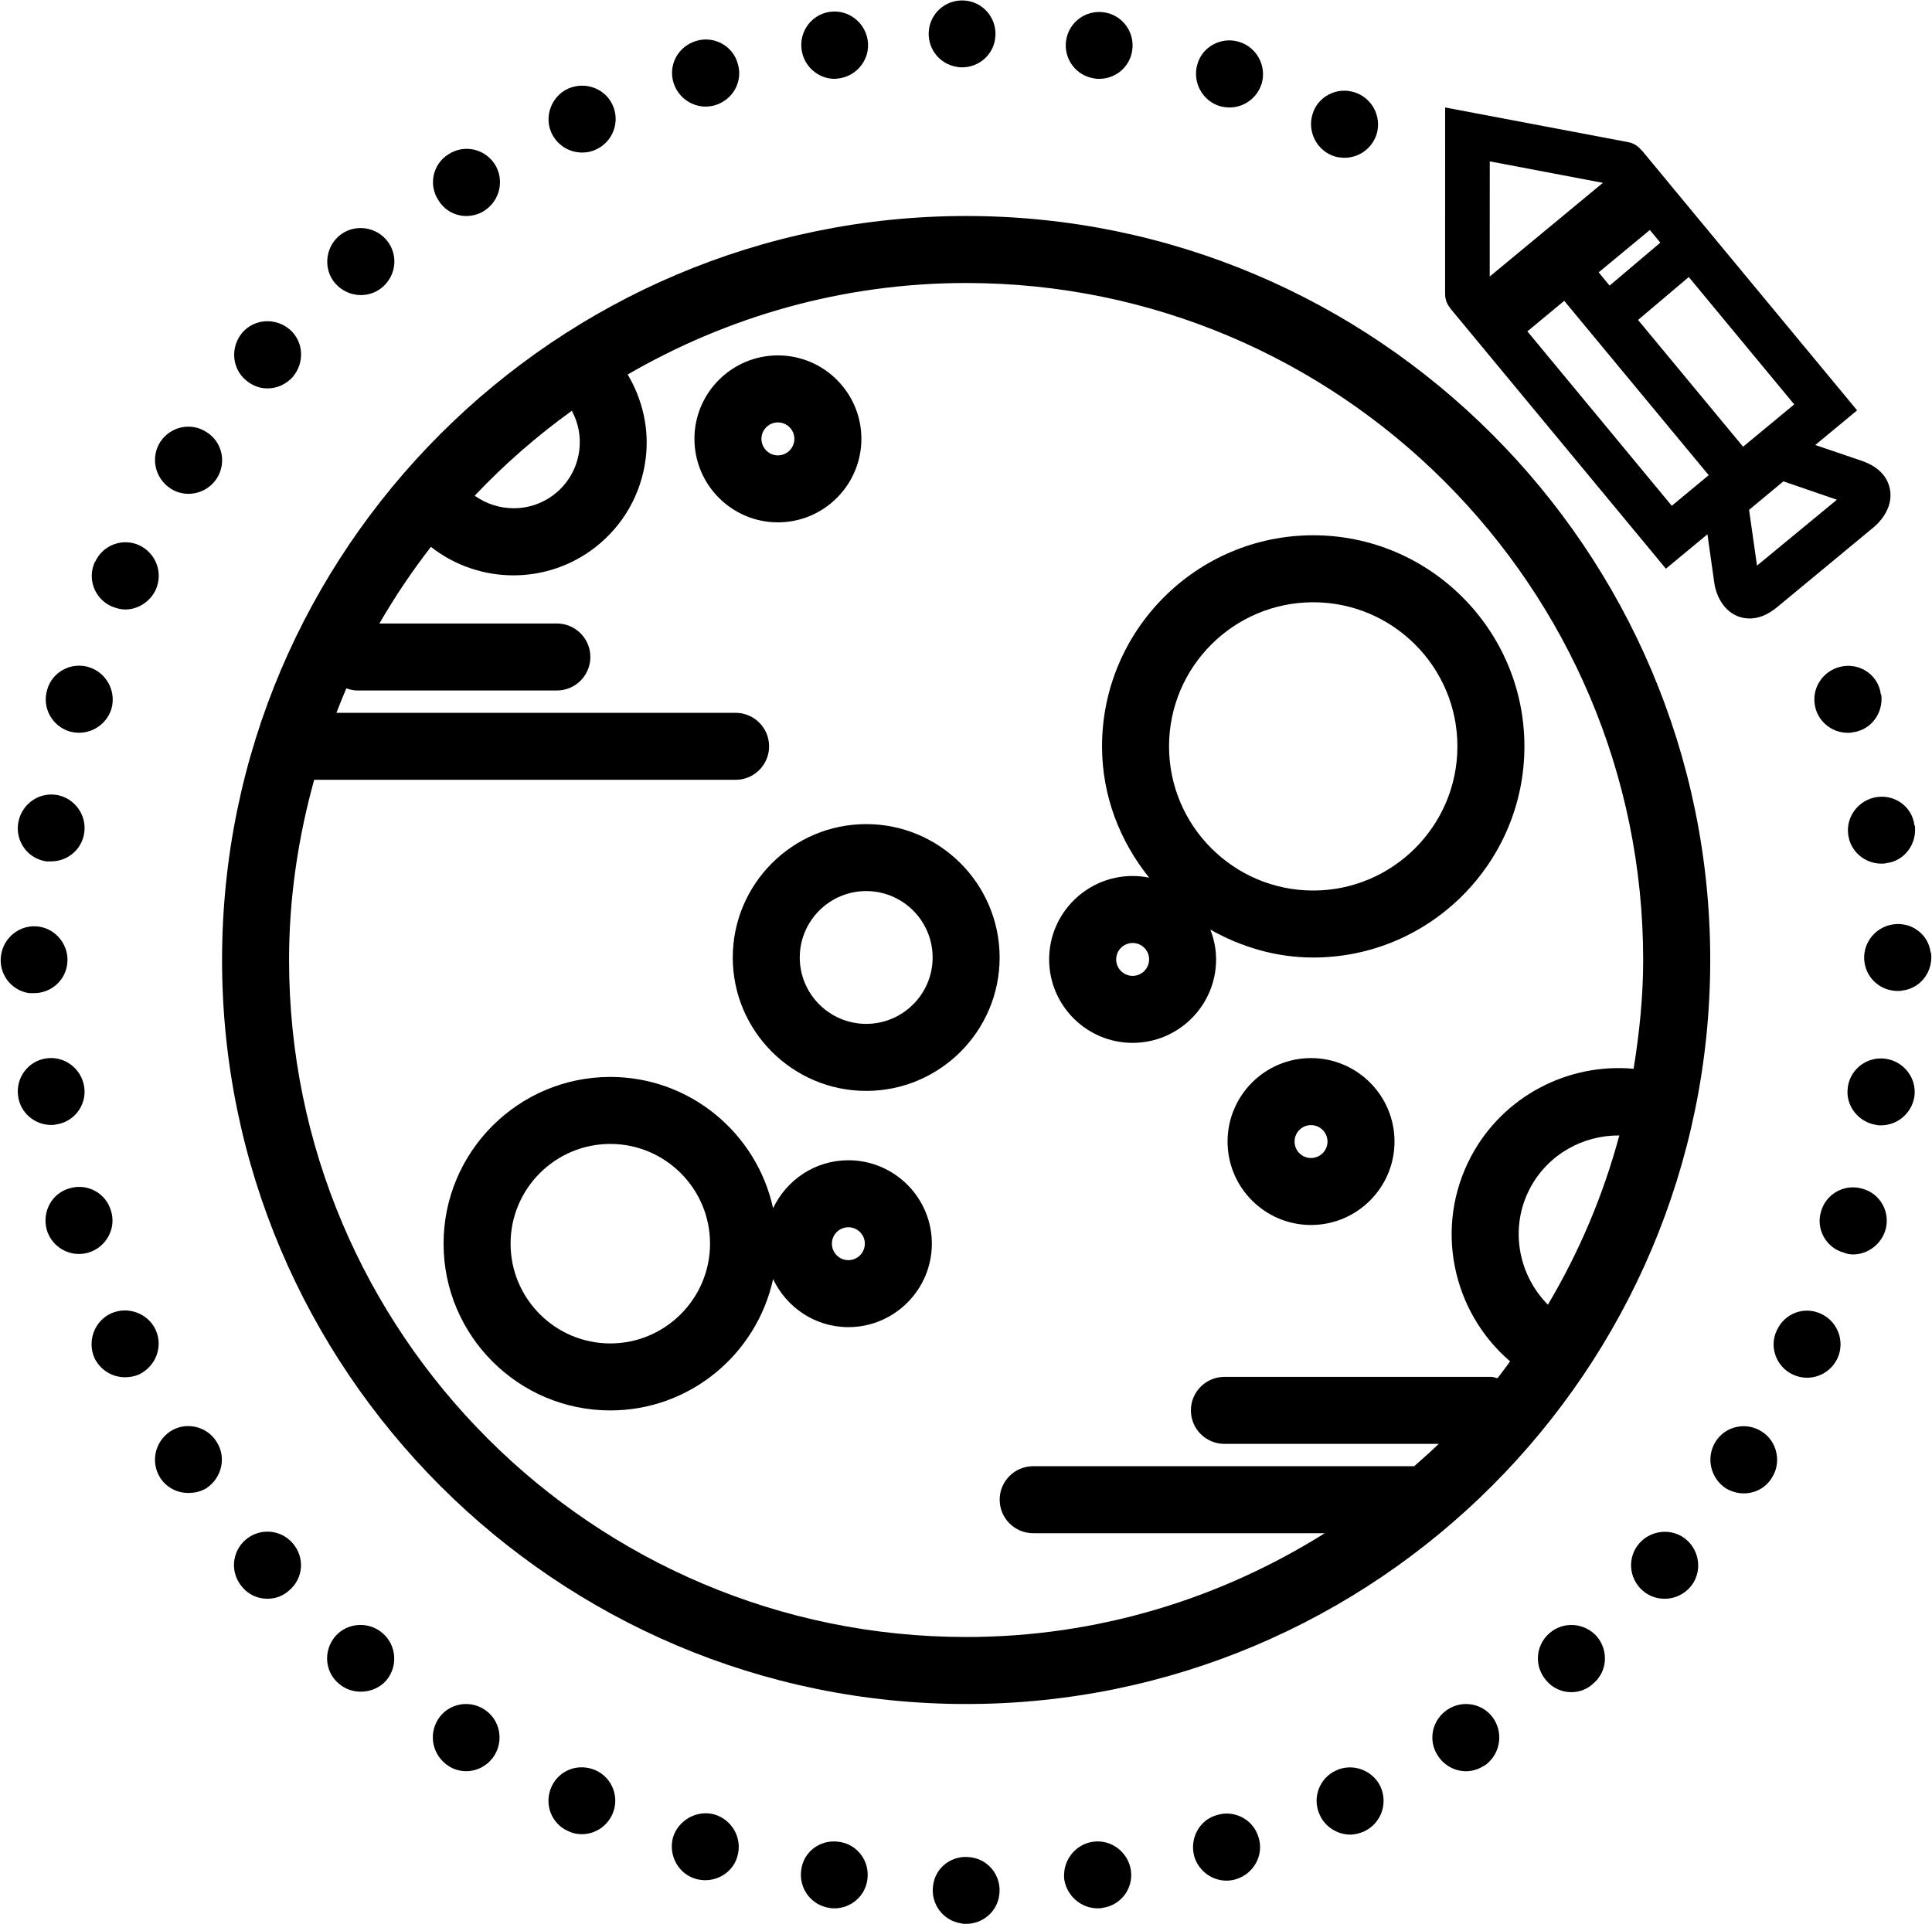
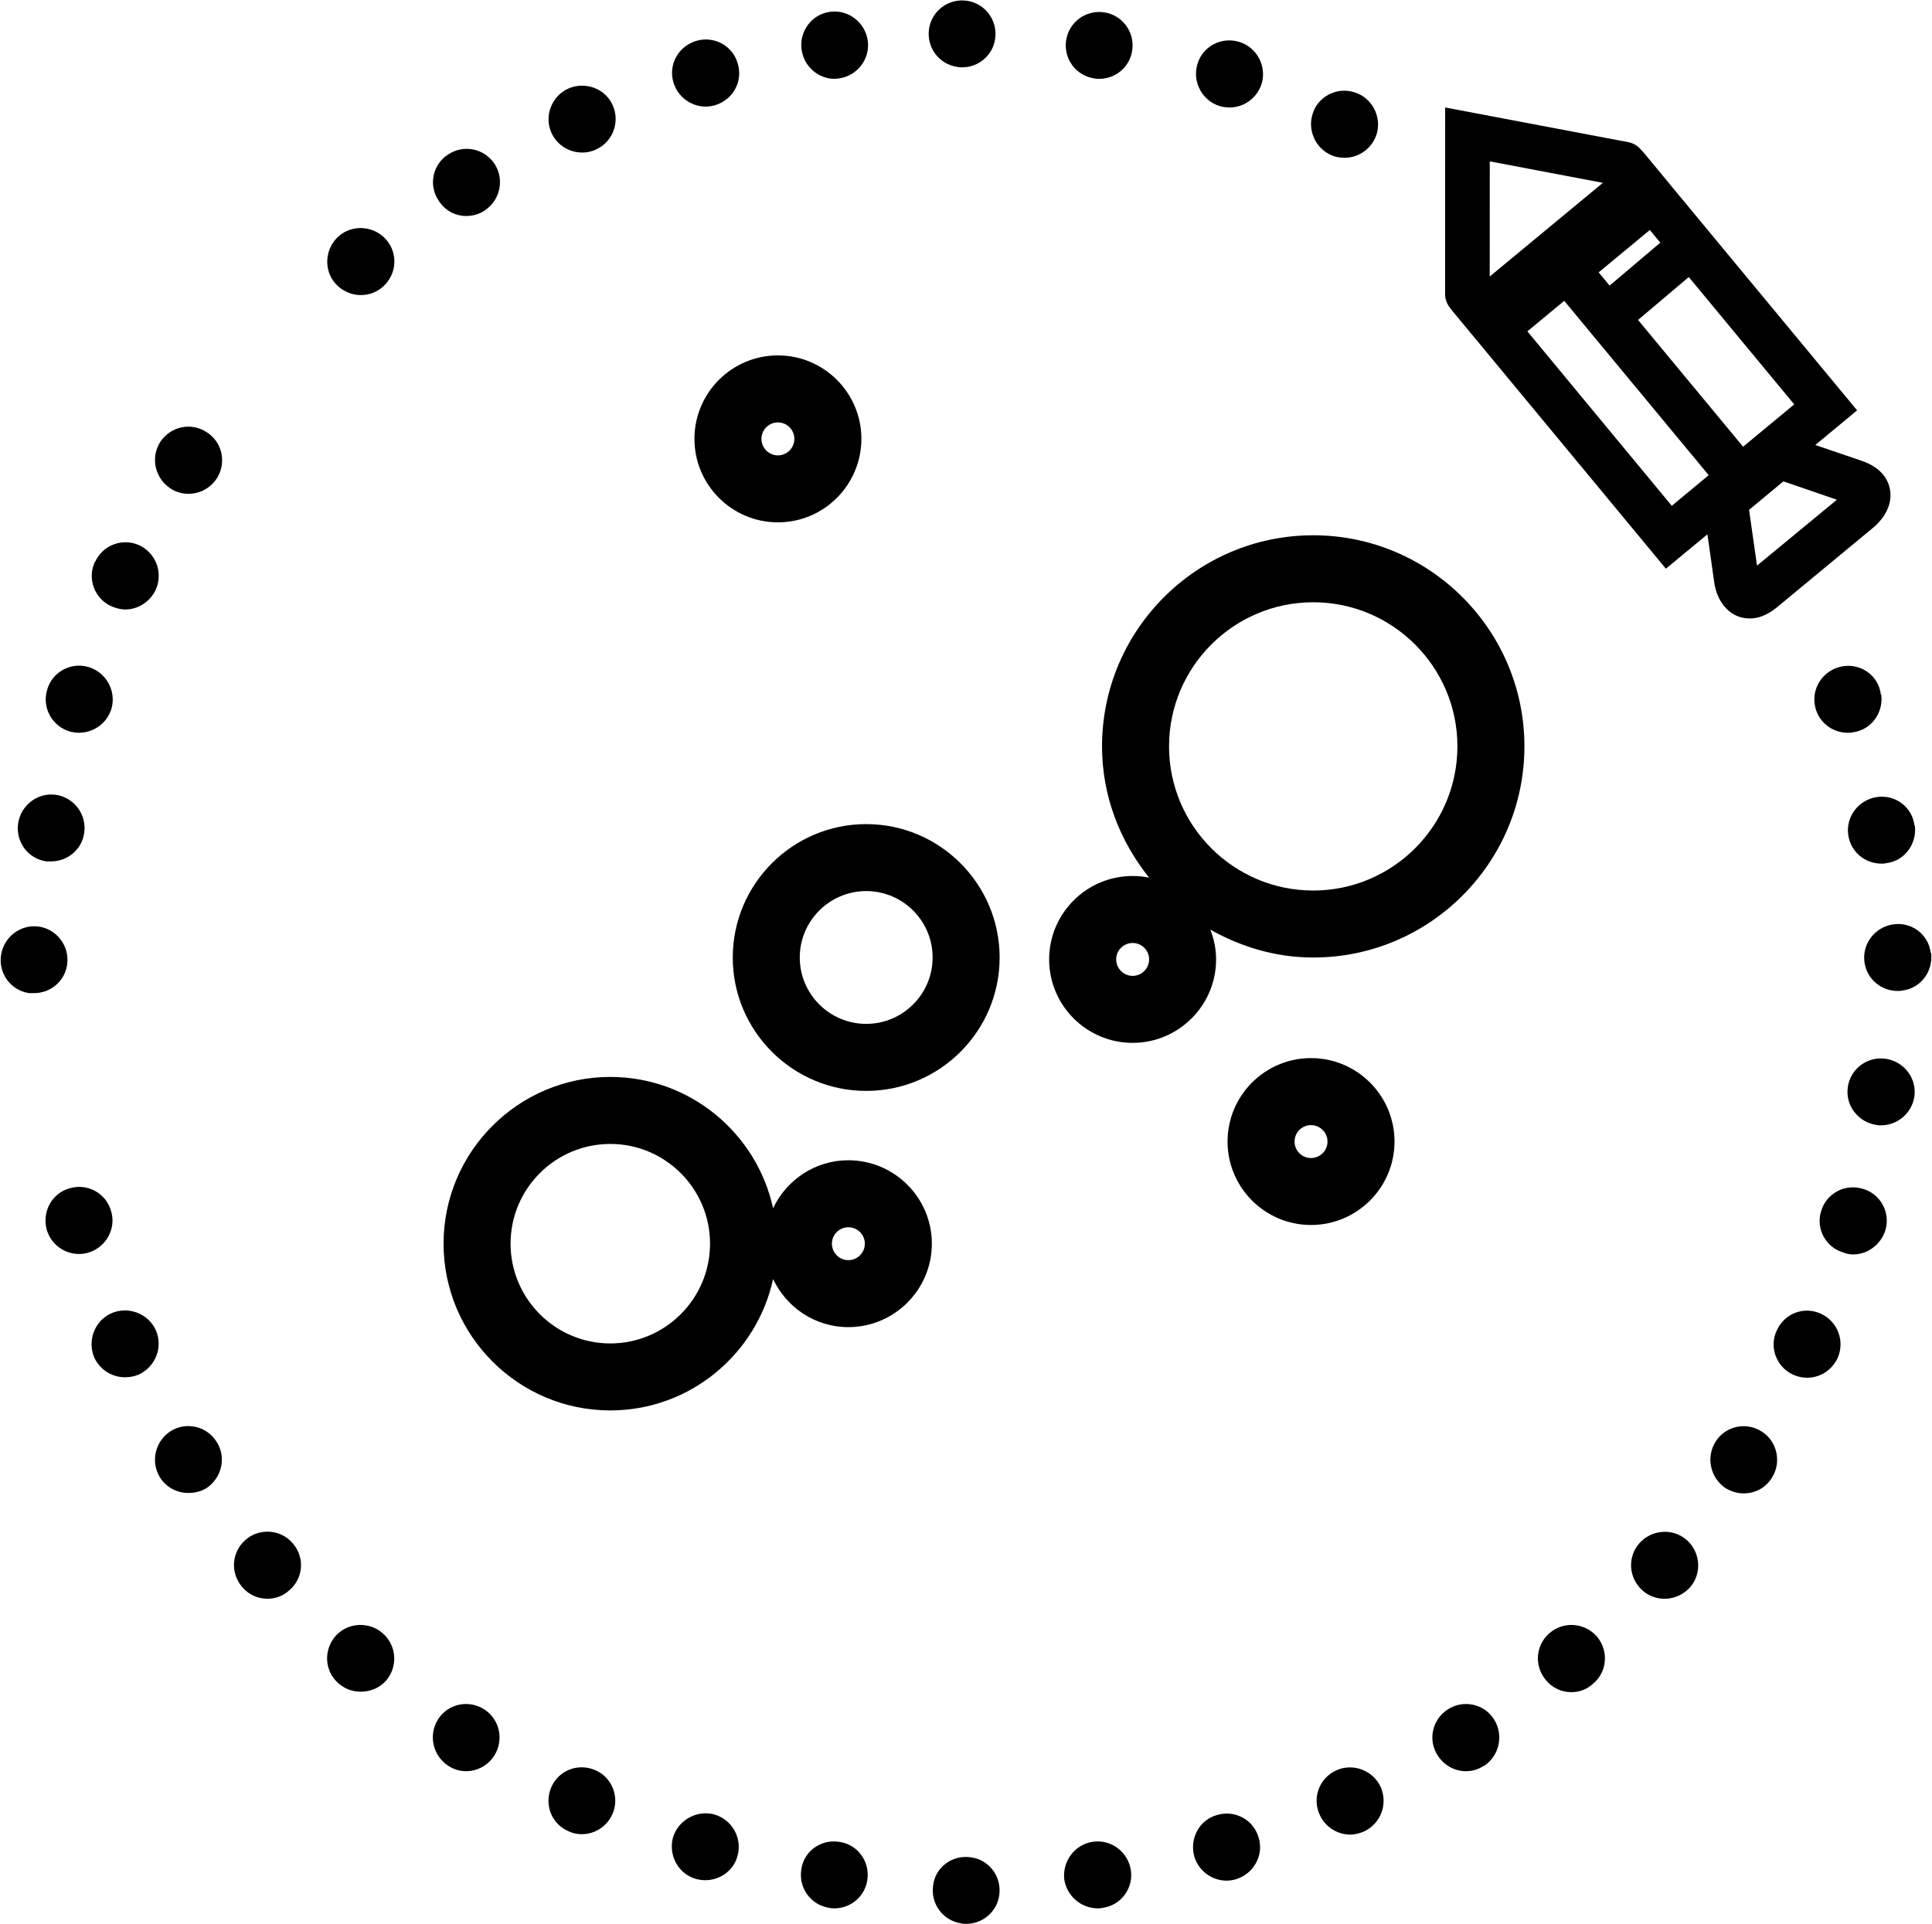
<svg xmlns="http://www.w3.org/2000/svg" width="1038" height="1034" viewBox="0 0 1038 1034" fill="none">
  <path d="M1015.41 262.933C1014.49 257.991 1011.11 251.319 1000.15 247.589L975.284 239.126L997.763 220.5L897.2 99.079V99.048L897.184 99.032L882.143 80.855L882.049 80.933C880.336 78.693 877.888 76.98 874.898 76.407L776.434 57.751L776.403 157.991C776.403 161.048 777.57 163.783 779.445 165.897L779.398 165.96L895.028 305.586L917.346 287.108L921.028 313.138C922.309 322.227 928.34 331.68 938.965 332.305C944.246 332.644 949.59 330.576 954.835 326.211L1006.74 283.253C1008.53 281.758 1017.43 273.779 1015.41 262.93L1015.41 262.933ZM936.501 240.037L880.069 171.923L907.32 148.865L963.976 217.297L936.501 240.037ZM886.403 123.589L892.033 130.391L864.782 153.465L858.912 146.345L886.403 123.589ZM800.403 86.709L861.189 98.246L800.372 148.584L800.403 86.709ZM820.611 178.053L840.403 161.652L918.033 255.335L898.195 271.783L820.611 178.053ZM943.985 303.923L939.714 273.969L958.147 258.657L986.896 268.527L943.985 303.923Z" fill="black" />
  <path d="M655.333 57.027C645.958 54.131 640.453 44.053 643.333 34.464C645.958 25.105 656.052 19.584 665.651 22.464C675.281 25.344 680.547 35.438 677.906 44.781C675.505 52.703 668.307 57.755 660.625 57.755C658.932 57.745 657.011 57.49 655.333 57.027Z" fill="black" />
  <path d="M717.133 84.067C707.758 81.171 702.253 71.093 705.133 61.504C707.758 52.145 717.852 46.608 727.451 49.504C737.081 52.384 742.347 62.462 739.706 71.821C737.305 79.743 730.107 84.78 722.425 84.78C720.716 84.769 718.795 84.561 717.133 84.067Z" fill="black" />
  <path d="M587.907 42.133C578.068 40.696 571.344 31.592 572.787 21.748C574.245 11.909 583.349 5.185 593.188 6.628C603.011 8.065 609.751 17.191 608.308 27.029C607.095 35.91 599.428 42.373 590.548 42.373C589.814 42.373 588.85 42.373 587.907 42.133Z" fill="black" />
  <path d="M514.253 35.947C504.415 34.509 497.712 25.384 499.133 15.545C500.592 5.722 509.711 -1.017 519.549 0.425C529.357 1.884 536.091 10.988 534.653 20.827C533.44 29.723 525.773 36.187 516.893 36.187C516.169 36.171 515.212 36.171 514.253 35.947Z" fill="black" />
  <path d="M24.853 462.853C15.03 461.432 8.291 452.291 9.749 442.468C11.187 432.63 20.291 425.651 30.135 427.108C39.749 428.546 46.697 437.65 45.255 447.493C44.057 456.374 36.359 462.853 27.495 462.853H24.853Z" fill="black" />
  <path d="M15.667 533.653C5.844 532.231 -0.896 523.127 0.563 513.284C2 503.445 11.104 496.467 20.948 497.909C30.562 499.347 37.511 508.472 36.068 518.311C34.87 527.191 27.172 533.655 18.308 533.655H15.667L15.667 533.653Z" fill="black" />
  <path d="M37.333 393.027C27.974 390.131 22.453 380.292 25.333 370.688C27.974 361.089 38.052 355.584 47.651 358.448C57.026 361.329 62.547 371.167 59.906 380.766C57.505 388.688 50.291 393.74 42.37 393.74C40.948 393.745 39.026 393.49 37.333 393.027Z" fill="black" />
  <path d="M59.907 325.813C50.787 321.751 46.709 310.949 51.026 301.813V302.069C55.105 292.964 65.652 288.871 74.772 292.964C83.891 297.282 87.746 307.828 83.652 316.964C80.548 323.444 74.053 327.506 67.335 327.506C64.694 327.49 62.292 326.772 59.907 325.813Z" fill="black" />
  <path d="M91.6 262.48C83.199 256.959 80.782 245.917 86.064 237.507C91.6 229.121 102.626 226.705 111.037 232.225C119.438 237.507 121.823 248.564 116.558 256.96C112.959 262.481 107.198 265.346 101.198 265.346C97.823 265.346 94.479 264.382 91.599 262.481L91.6 262.48Z" fill="black" />
-   <path d="M131.907 204.133C124.469 197.654 123.745 186.373 130.224 178.696C136.704 171.259 147.984 170.535 155.662 177.035C163.12 183.498 163.823 194.78 157.344 202.472C153.745 206.55 148.703 208.711 143.661 208.711C139.588 208.696 135.49 207.269 131.907 204.133Z" fill="black" />
  <path d="M180.133 152.293C173.654 144.856 174.613 133.335 182.055 126.856C189.493 120.377 201.028 121.335 207.492 128.778C213.972 136.215 213.253 147.497 205.586 154.215C202.211 157.111 198.128 158.554 193.81 158.554C188.774 158.549 183.748 156.371 180.133 152.293Z" fill="black" />
  <path d="M235.6 107.653C230.064 99.492 232.48 88.216 240.866 82.951C249.267 77.43 260.303 79.815 265.824 88.216C271.121 96.617 268.72 107.654 260.303 113.19C257.439 115.111 253.824 116.07 250.481 116.07C244.705 116.054 238.959 113.19 235.6 107.653Z" fill="black" />
  <path d="M296.293 71.427C292.215 62.531 296.293 51.744 305.189 47.651C314.293 43.588 325.111 47.427 329.189 56.547C333.267 65.651 329.189 76.208 320.293 80.292C317.908 81.49 315.267 81.974 312.856 81.974C305.908 81.984 299.429 78.13 296.293 71.427Z" fill="black" />
  <path d="M361.813 44.293C358.949 34.694 364.47 24.856 374.069 21.976C383.667 19.096 393.751 24.617 396.386 34.216C399.282 43.815 393.761 53.653 384.146 56.554C382.485 57.033 380.787 57.273 379.12 57.273C371.428 57.268 364.208 52.21 361.813 44.293Z" fill="black" />
  <path d="M430.693 26.773C429.256 16.95 435.975 7.8 445.797 6.372C455.636 4.95 464.771 11.908 466.199 21.747C467.636 31.585 460.678 40.705 450.839 42.132C450.12 42.132 449.177 42.372 448.453 42.372C439.589 42.372 431.907 35.653 430.693 26.773Z" fill="black" />
  <path d="M445.6 1025.19C435.761 1023.75 429.037 1014.62 430.48 1004.79C431.662 994.947 440.798 988.244 450.641 989.665C460.48 990.863 467.459 999.983 466.001 1010.07C464.803 1018.95 457.121 1025.44 448.241 1025.44C447.278 1025.43 446.558 1025.43 445.6 1025.19Z" fill="black" />
  <path d="M516.453 1033.52C506.615 1032.08 499.891 1022.96 501.333 1013.12C502.531 1003.28 511.651 996.577 521.495 997.999C531.333 999.197 538.312 1008.32 536.855 1018.4C535.657 1027.28 527.974 1033.77 519.109 1033.77C518.115 1033.78 517.396 1033.78 516.453 1033.52Z" fill="black" />
  <path d="M373.813 1009.6C364.47 1006.94 358.949 996.866 361.589 987.283C364.47 977.908 374.548 972.387 383.907 975.012C393.506 977.908 399.027 987.97 396.146 997.59C393.985 1005.27 386.787 1010.31 378.865 1010.31C377.188 1010.32 375.49 1010.06 373.813 1009.6Z" fill="black" />
  <path d="M305.187 983.907C296.067 979.813 292.213 969.281 296.291 960.131C300.369 951.027 310.947 947.188 320.051 951.282C329.171 955.344 333.025 966.131 328.947 975.011C325.811 981.745 319.332 985.589 312.608 985.589C309.983 985.589 307.588 985.089 305.187 983.907Z" fill="black" />
  <path d="M240.853 948.853C232.468 943.333 230.051 932.312 235.333 923.895C240.614 915.494 251.895 913.077 260.291 918.613C268.468 923.895 270.854 934.931 265.588 943.332C262.213 948.613 256.468 951.733 250.468 951.733C247.114 951.749 243.749 950.775 240.853 948.853Z" fill="black" />
  <path d="M182.053 904.693C174.371 898.23 173.652 886.933 180.131 879.272C186.611 871.798 198.131 871.079 205.59 877.59C213.028 884.053 213.976 895.335 207.496 903.011C203.897 907.089 198.856 909.011 193.814 909.011C189.491 909.011 185.428 907.589 182.053 904.693Z" fill="black" />
  <path d="M130.213 852.853C123.495 845.192 124.469 833.895 131.896 827.432C139.333 820.937 150.854 821.656 157.333 829.338C163.797 836.776 163.093 848.057 155.427 854.536C152.052 857.64 147.968 859.077 143.651 859.077C138.63 859.093 133.593 856.937 130.213 852.853Z" fill="black" />
  <path d="M86.053 794.053C80.772 785.652 83.173 774.616 91.59 769.08C99.751 763.799 111.027 766.216 116.292 774.616C121.813 783.002 119.188 794.054 111.027 799.59C107.907 801.496 104.548 802.23 101.188 802.23C95.188 802.23 89.429 799.335 86.053 794.053Z" fill="black" />
  <path d="M50.773 729.747C46.695 720.627 50.773 709.809 59.654 705.747C68.773 701.653 79.591 705.747 83.654 714.627C87.747 723.747 83.654 734.31 74.549 738.627C72.148 739.601 69.747 740.064 67.112 740.064C60.372 740.054 53.909 736.231 50.773 729.747Z" fill="black" />
  <path d="M25.12 660.853C22.479 651.27 27.761 641.192 37.36 638.536C46.974 635.64 57.042 641.177 59.677 650.776C62.573 660.119 57.052 670.234 47.453 673.093C45.771 673.588 44.078 673.812 42.396 673.812C34.703 673.817 27.5 668.775 25.12 660.853Z" fill="black" />
-   <path d="M9.747 589.093C8.288 579.286 15.028 570.12 24.851 568.708C34.689 567.286 43.809 574.244 45.252 584.068C46.69 593.907 39.731 603.027 29.892 604.245C29.173 604.485 28.21 604.485 27.491 604.485C18.626 604.474 10.95 597.974 9.746 589.094L9.747 589.093Z" fill="black" />
  <path d="M571.813 1010.05C570.631 1000.23 577.35 991.08 587.188 989.652C597.011 988.23 606.131 995.188 607.589 1005.01C609.011 1014.85 602.053 1023.97 592.229 1025.19C591.495 1025.44 590.547 1025.44 589.813 1025.44C580.932 1025.43 573.283 1018.93 571.813 1010.05ZM641.652 997.59C639.011 987.96 644.308 977.907 653.907 975.272C663.506 972.377 673.59 977.897 676.246 987.496C679.11 996.856 673.605 1006.93 663.975 1009.81C662.314 1010.31 660.631 1010.55 658.949 1010.55C651.282 1010.55 644.053 1005.49 641.652 997.59ZM709.089 975.283C704.772 966.132 708.85 955.346 717.97 951.283C726.865 947.189 737.652 951.283 741.746 960.132C745.808 969.283 741.97 979.815 732.85 984.132C730.464 985.106 728.048 985.814 725.428 985.814C718.693 985.814 711.969 981.747 709.089 975.283ZM772.469 943.335C766.933 934.934 769.589 923.898 777.751 918.616C786.12 913.08 797.433 915.497 802.709 923.898C807.975 932.299 805.605 943.335 797.444 948.856H797.188C794.308 950.778 790.933 951.752 787.589 951.752C781.589 951.747 775.813 948.627 772.469 943.335ZM830.772 903.012C824.053 895.351 825.012 884.054 832.454 877.591C839.892 871.096 851.173 871.815 857.892 879.273C864.371 886.935 863.636 898.232 855.954 904.695C852.61 907.799 848.532 909.273 844.225 909.273C839.189 909.283 834.116 907.091 830.772 903.012ZM882.627 854.772C874.944 848.054 874.241 836.772 880.705 829.335C887.184 821.898 898.705 820.934 906.126 827.429C913.6 833.892 914.543 845.429 908.064 852.85C904.465 856.928 899.439 859.09 894.402 859.09C890.053 859.09 885.97 857.653 882.627 854.772ZM927.012 799.59C918.85 794.053 916.47 783.011 921.746 774.616C927.012 766.231 938.309 763.799 946.705 769.335C954.867 774.616 957.283 785.898 951.971 794.054C948.627 799.59 942.867 802.455 936.867 802.455C933.492 802.471 930.116 801.491 927.012 799.59ZM963.283 738.626C954.387 734.548 950.309 723.746 954.626 714.866C958.705 705.762 969.282 701.668 978.386 705.97C987.282 710.064 991.345 720.626 987.282 729.746C984.131 736.465 977.652 740.308 970.944 740.308C968.308 740.308 965.908 739.813 963.283 738.626ZM990.627 673.09C981.012 670.465 975.507 660.387 978.387 651.011C981.012 641.428 991.09 635.907 1000.7 638.771C1010.32 641.428 1015.81 651.49 1012.94 661.089C1010.56 668.771 1003.35 674.063 995.663 674.063C993.97 674.052 992.309 673.814 990.627 673.09ZM1008.12 604.47C998.309 603.011 991.329 593.907 992.772 584.308V584.053C994.23 574.23 1003.33 567.491 1013.17 568.933C1023 570.392 1029.96 579.496 1028.53 589.335C1027.07 598.23 1019.43 604.694 1010.53 604.694C1009.81 604.694 1008.85 604.694 1008.12 604.47Z" fill="black" />
  <path d="M993.013 448.693C991.592 438.855 998.55 429.735 1008.39 428.292C1018.23 426.854 1027.35 433.589 1028.55 443.428L1028.79 443.652C1029.97 453.49 1023.28 462.625 1013.44 463.813C1012.47 464.068 1011.76 464.068 1010.79 464.068C1001.91 464.053 994.232 457.589 993.013 448.693Z" fill="black" />
  <path d="M974.973 378.373C973.536 368.535 980.51 359.415 990.348 357.972C1000.19 356.535 1009.32 363.269 1010.51 373.108L1010.75 373.348C1011.95 383.186 1005.23 392.306 995.389 393.509C994.431 393.764 993.707 393.764 992.748 393.764C983.852 393.748 976.187 387.269 974.973 378.373Z" fill="black" />
  <path d="M1001.73 517.093C1000.31 507.255 1007.27 498.151 1017.11 496.708C1026.95 495.25 1036.07 502.005 1037.27 511.844L1037.51 512.084C1038.69 521.922 1032 531.026 1022.17 532.245C1021.19 532.485 1020.48 532.485 1019.51 532.485C1010.63 532.474 1002.95 525.989 1001.73 517.093Z" fill="black" />
  <path d="M455.787 623.453C437.901 623.453 422.536 634.063 415.355 649.245C406.605 608.991 370.761 578.683 327.881 578.683C278.507 578.683 238.313 618.876 238.313 668.267C238.313 717.673 278.507 757.881 327.881 757.881C370.745 757.881 406.6 727.564 415.355 687.303C422.537 702.5 437.896 713.125 455.787 713.125C480.521 713.125 500.651 692.995 500.651 668.261C500.645 643.568 480.52 623.453 455.787 623.453ZM327.88 721.885C298.344 721.885 274.312 697.823 274.312 668.271C274.312 638.719 298.343 614.687 327.88 614.687C357.448 614.687 381.479 638.717 381.479 668.271C381.479 697.823 357.432 721.885 327.88 721.885ZM455.787 677.136C450.922 677.136 446.953 673.152 446.953 668.271C446.953 663.407 450.922 659.454 455.787 659.454C460.683 659.454 464.651 663.407 464.651 668.271C464.646 673.152 460.662 677.136 455.787 677.136Z" fill="black" />
  <path d="M465.387 586.187C425.851 586.187 393.689 554.025 393.689 514.525C393.689 474.989 425.867 442.828 465.387 442.828C504.908 442.828 537.069 475.005 537.069 514.525C537.08 554.031 504.924 586.187 465.387 586.187ZM465.387 478.812C445.704 478.812 429.689 494.828 429.689 514.509C429.689 534.171 445.705 550.171 465.387 550.171C485.048 550.171 501.069 534.171 501.069 514.509C501.08 494.827 485.064 478.812 465.387 478.812Z" fill="black" />
-   <path d="M519.093 116.067C298.64 116.067 119.307 295.4 119.307 515.827C119.307 736.293 298.653 915.64 519.093 915.64C739.507 915.64 918.853 736.293 918.853 515.827C918.853 295.4 739.507 116.067 519.093 116.067ZM307.227 220.723C310.701 227.155 312.154 234.468 311.242 241.889C310.076 251.348 305.289 259.796 297.784 265.649C284.997 275.602 267.576 275.347 255.034 266.352C270.941 249.555 288.393 234.291 307.227 220.723ZM831.627 701.069C815.548 684.829 810.861 659.533 822.121 638.335C831.835 620.111 850.648 609.996 870.007 610.127C861.319 642.465 848.345 672.944 831.627 701.069ZM790.345 621.424C770.315 659.153 780.153 704.831 811.335 731.517C809.111 734.543 806.918 737.611 804.569 740.575C803.371 740.32 802.267 739.856 801.001 739.856H657.828C647.891 739.856 639.828 747.919 639.828 757.856C639.828 767.793 647.891 775.856 657.828 775.856H772.979C768.739 780.002 764.244 783.919 759.796 787.856H555.09C545.152 787.856 537.09 795.919 537.09 805.856C537.09 815.793 545.152 823.856 555.09 823.856H711.756C655.787 858.976 589.887 879.632 519.09 879.632C318.49 879.632 155.303 716.432 155.303 515.819C155.303 482.251 160.246 449.912 168.792 419.032H395.206C405.143 419.032 413.206 410.969 413.206 401.032C413.206 391.094 405.143 383.032 395.206 383.032H180.739C182.484 378.631 184.197 374.199 186.083 369.881C187.89 370.49 189.765 371.032 191.796 371.032H299.187C309.125 371.032 317.187 362.969 317.187 353.032C317.187 343.094 309.125 335.032 299.187 335.032H203.843C212.145 320.631 221.411 306.901 231.504 293.849C244.322 303.912 260.015 309.161 275.843 309.161C291.28 309.161 306.816 304.219 319.89 294.025C334.978 282.249 344.592 265.276 346.931 246.265C348.869 230.38 345.27 214.776 337.233 201.239C390.817 170.165 452.801 152.072 519.06 152.072C719.62 152.072 882.82 315.259 882.82 515.832C882.82 535.785 880.773 555.207 877.684 574.296C842.867 571.114 807.783 588.645 790.34 621.416L790.345 621.424Z" fill="black" />
  <path d="M417.947 280.68C393.212 280.68 373.097 260.549 373.097 235.8C373.097 211.081 393.212 190.967 417.947 190.967C442.681 190.967 462.796 211.081 462.796 235.8C462.78 260.565 442.665 280.68 417.947 280.68ZM417.947 226.983C413.066 226.983 409.098 230.936 409.098 235.816C409.098 240.712 413.067 244.696 417.947 244.696C422.827 244.696 426.796 240.712 426.796 235.816C426.78 230.936 422.811 226.983 417.947 226.983Z" fill="black" />
  <path d="M704.36 658.24C679.625 658.24 659.527 638.125 659.527 613.407C659.527 588.672 679.62 568.557 704.36 568.557C729.095 568.557 749.224 588.672 749.224 613.407C749.224 638.125 729.093 658.24 704.36 658.24ZM704.36 604.573C699.48 604.573 695.527 608.542 695.527 613.422C695.527 618.302 699.48 622.256 704.36 622.256C709.24 622.256 713.225 618.303 713.225 613.422C713.225 608.542 709.24 604.573 704.36 604.573Z" fill="black" />
  <path d="M705.56 287.627C642.997 287.627 592.087 338.507 592.087 401.064C592.087 427.867 601.8 452.168 617.399 471.605C614.534 471.027 611.56 470.709 608.518 470.709C583.784 470.709 563.669 490.803 563.669 515.527C563.669 540.246 583.784 560.376 608.518 560.376C633.237 560.376 653.368 540.246 653.368 515.527C653.368 509.865 652.217 504.501 650.279 499.527C666.711 508.792 685.399 514.516 705.561 514.516C768.102 514.516 819.019 463.62 819.019 401.057C819.014 338.505 768.101 287.627 705.56 287.627ZM608.533 524.373C603.653 524.373 599.684 520.405 599.684 515.524C599.684 510.66 603.653 506.707 608.533 506.707C613.413 506.707 617.382 510.66 617.382 515.524C617.367 520.405 613.398 524.373 608.533 524.373ZM705.56 478.519C662.841 478.519 628.087 443.769 628.087 401.06C628.087 358.341 662.836 323.623 705.56 323.623C748.248 323.623 783.019 358.341 783.019 401.06C783.013 443.763 748.248 478.519 705.56 478.519Z" fill="black" />
</svg>